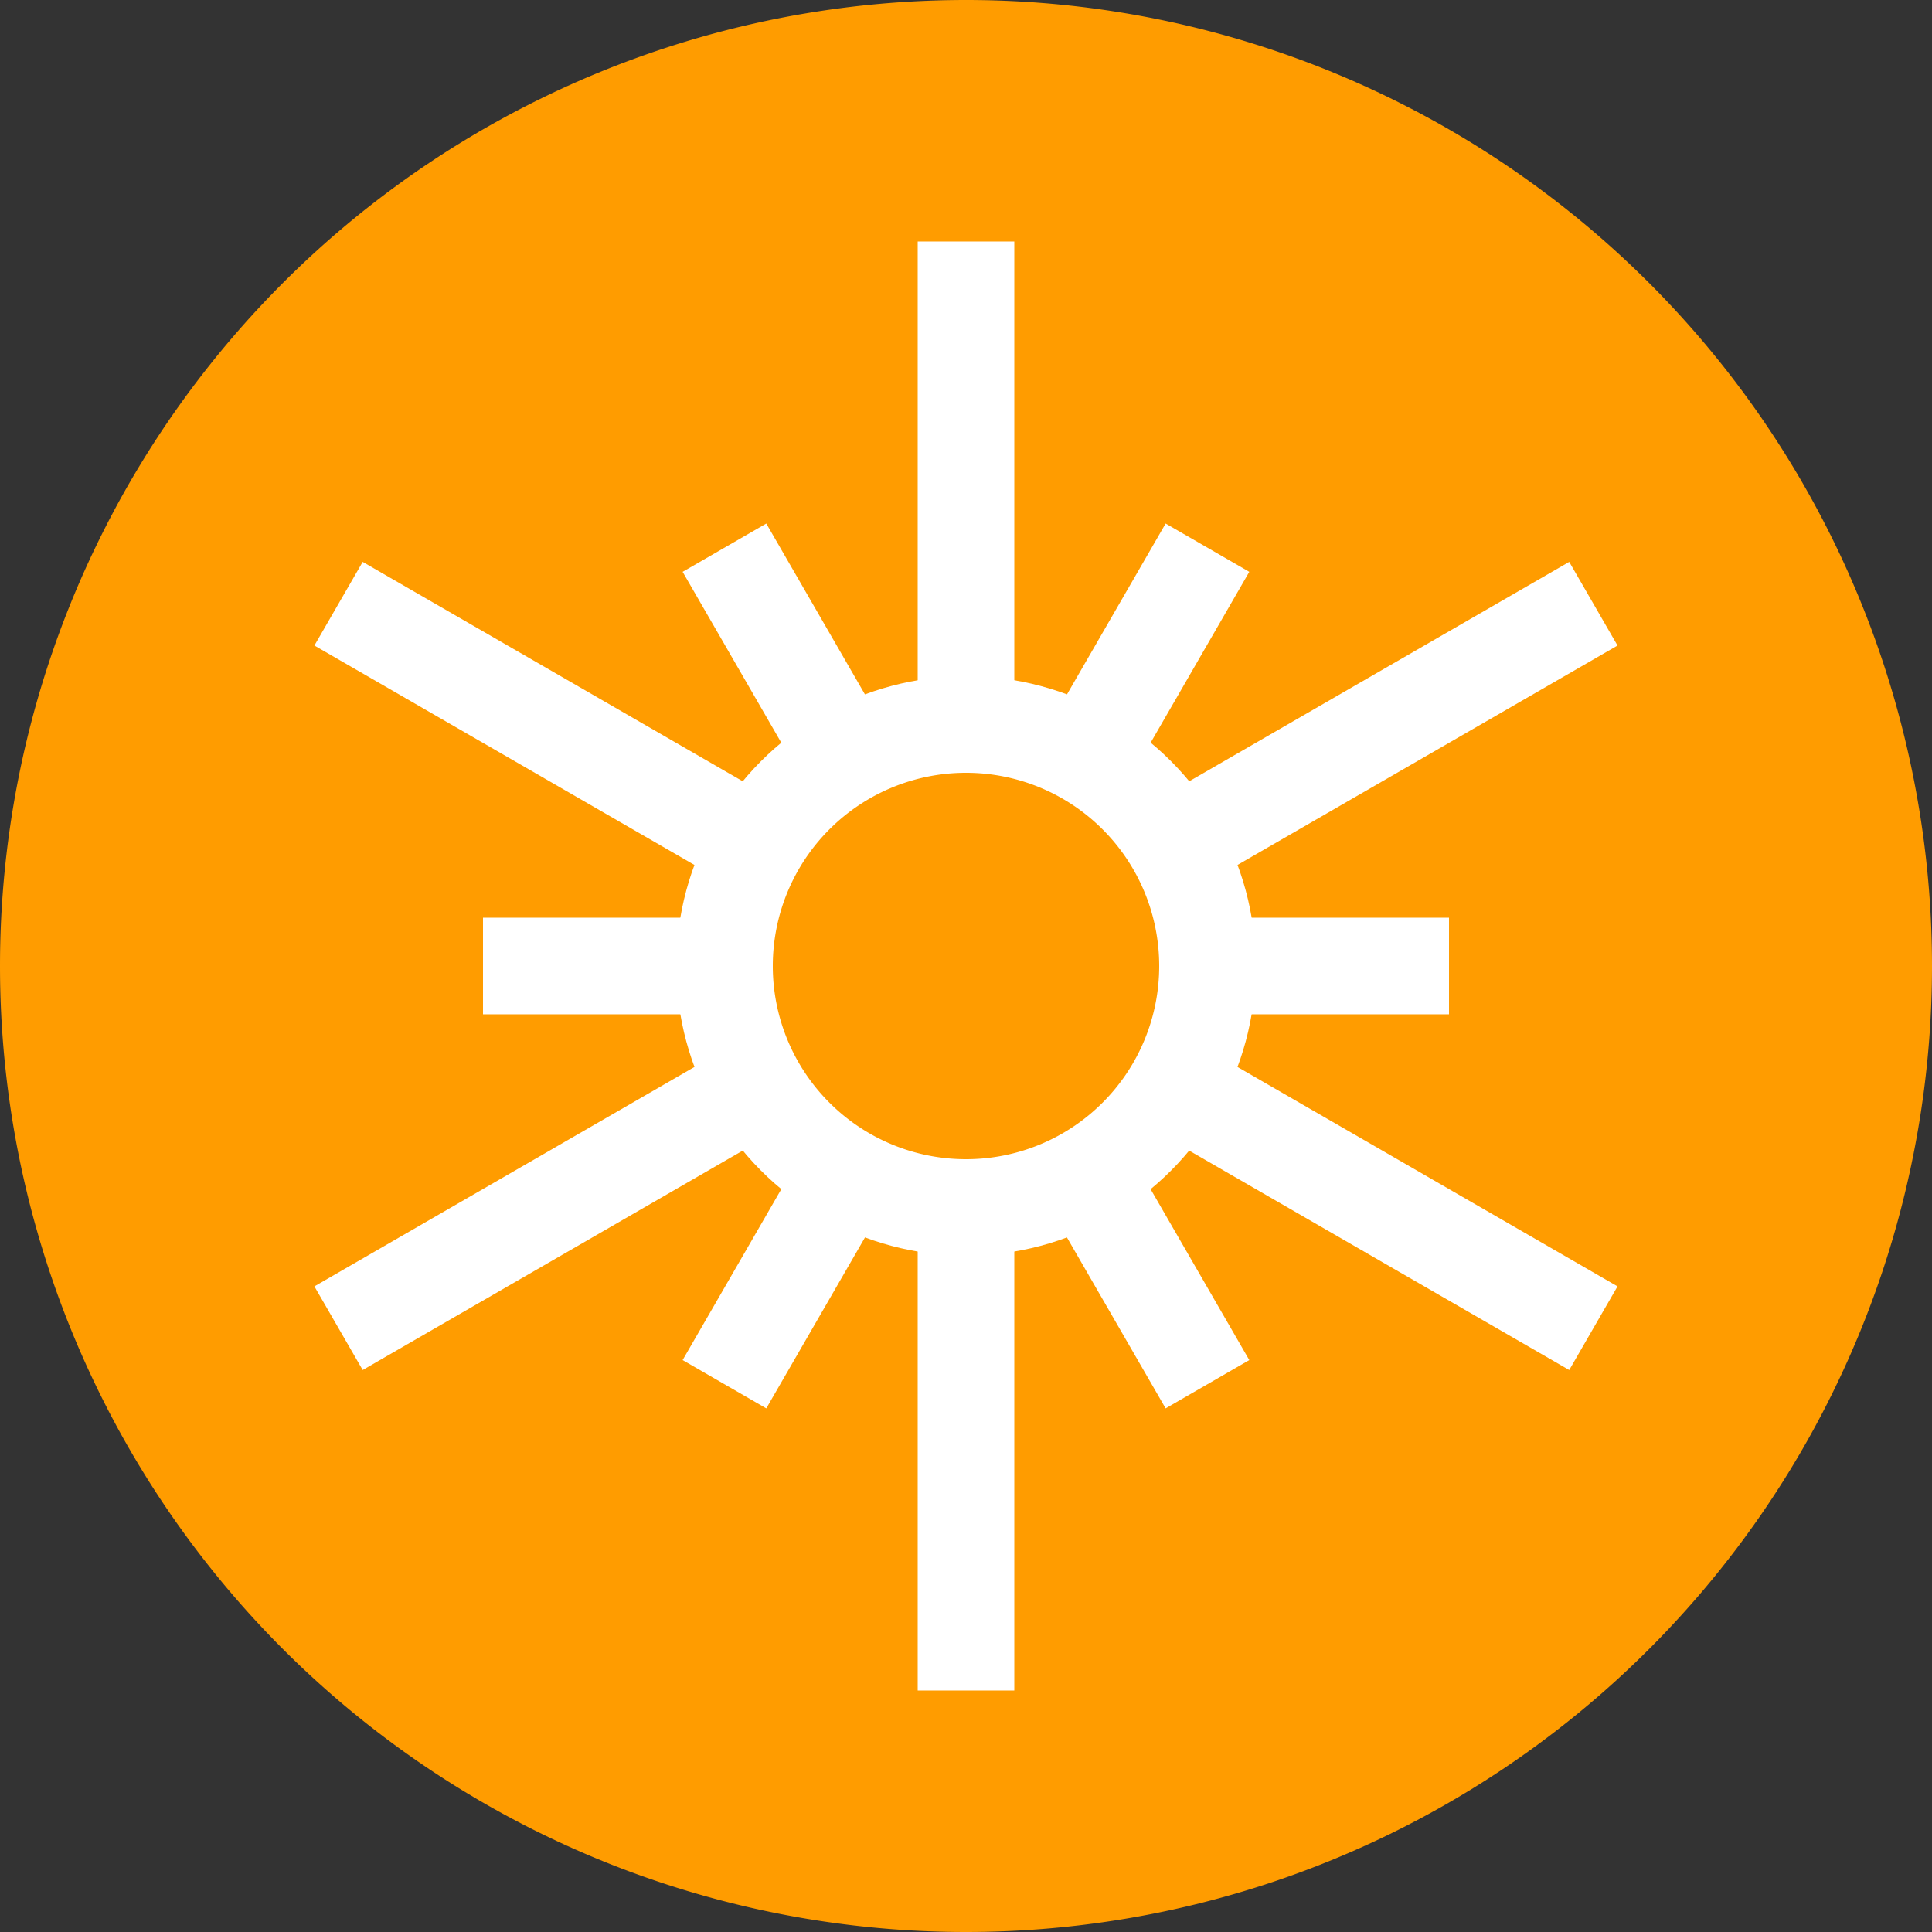
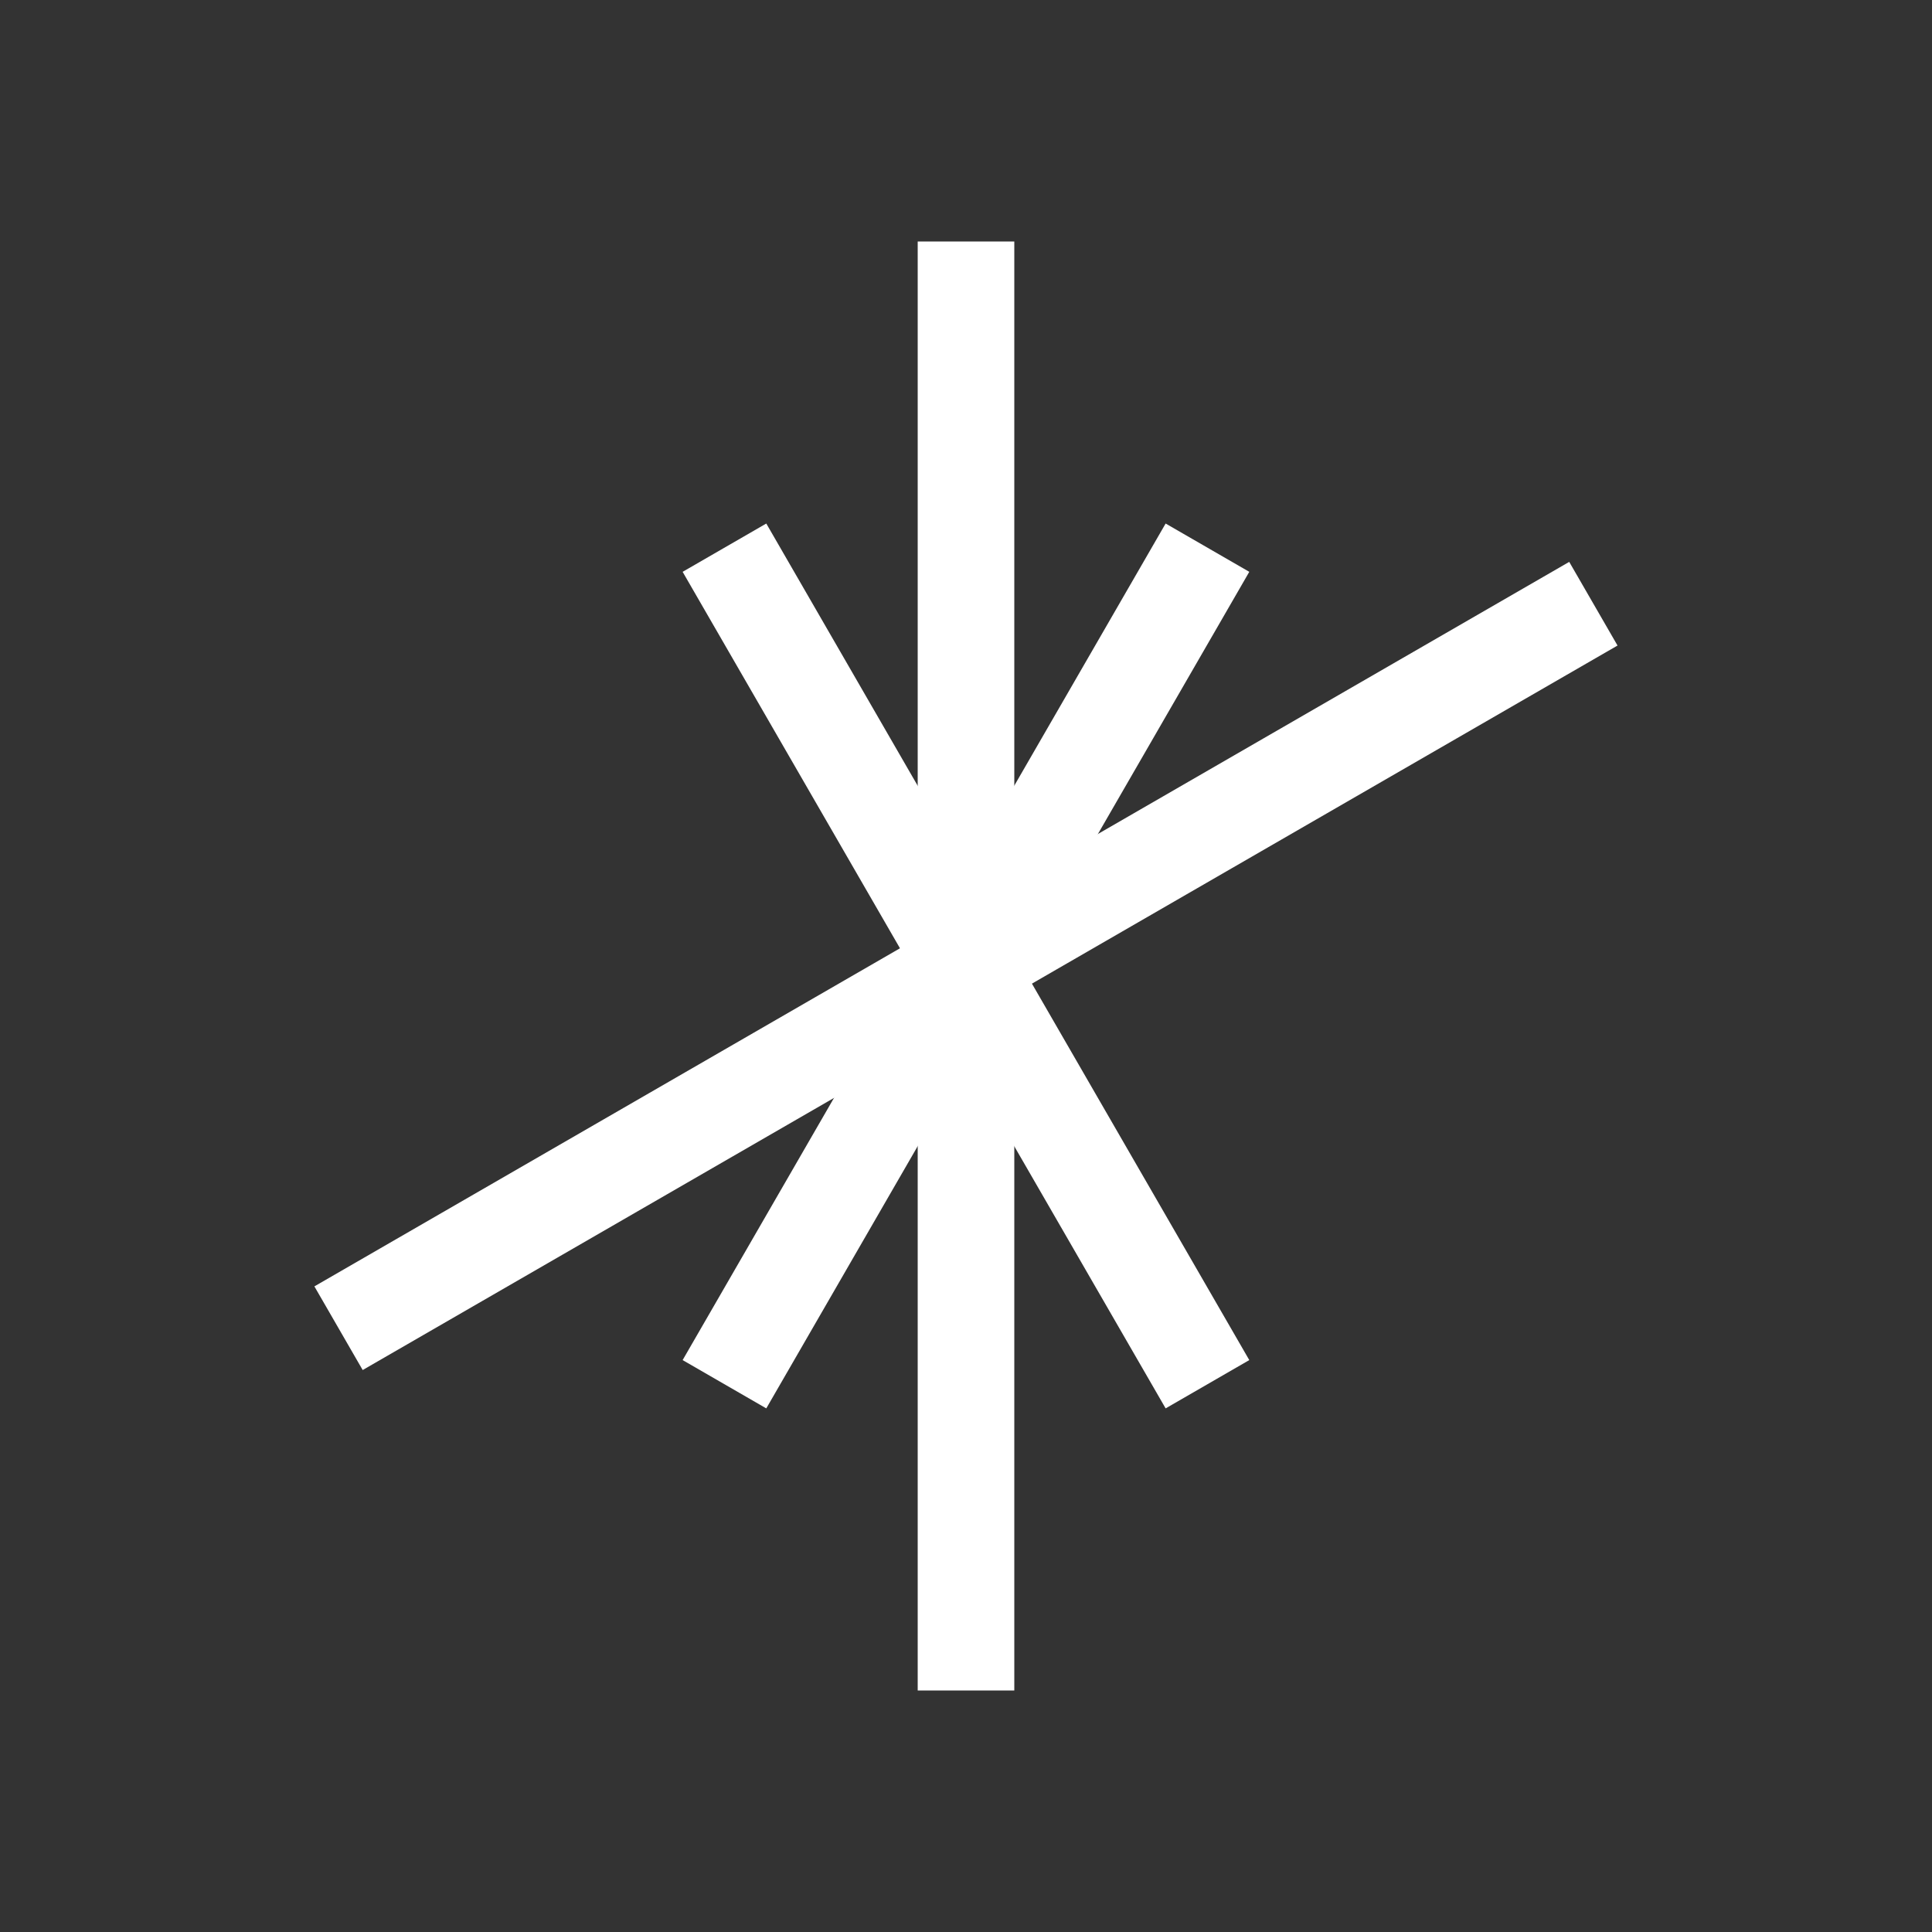
<svg xmlns="http://www.w3.org/2000/svg" xmlns:ns1="http://sodipodi.sourceforge.net/DTD/sodipodi-0.dtd" xmlns:ns2="http://www.inkscape.org/namespaces/inkscape" width="20" height="20" id="svg2" ns1:version="0.32" ns2:version="0.46" version="1.0" ns1:docname="2020_st_circle_1.svg" ns2:output_extension="org.inkscape.output.svg.inkscape">
  <rect width="100%" height="100%" fill="#333333" stroke="none" />
  <ns1:namedview ns2:window-height="480" ns2:window-width="640" ns2:pageshadow="2" ns2:pageopacity="0.0" guidetolerance="10.0" gridtolerance="10.0" objecttolerance="10.0" borderopacity="1.0" bordercolor="#666666" pagecolor="#ffffff" id="base" showgrid="true">
    <ns2:grid type="xygrid" id="grid2383" visible="true" enabled="true" />
  </ns1:namedview>
  <defs id="defs4">
    <ns2:perspective ns1:type="inkscape:persp3d" ns2:vp_x="0 : 526.18109 : 1" ns2:vp_y="0 : 1000 : 0" ns2:vp_z="744.09448 : 526.18109 : 1" ns2:persp3d-origin="372.04724 : 350.78739 : 1" id="perspective10" />
    <ns2:perspective id="perspective2461" ns2:persp3d-origin="10 : 6.6666667 : 1" ns2:vp_z="20 : 10 : 1" ns2:vp_y="0 : 1000 : 0" ns2:vp_x="0 : 10 : 1" ns1:type="inkscape:persp3d" />
    <ns2:perspective id="perspective2466" ns2:persp3d-origin="400 : 200 : 1" ns2:vp_z="800 : 300 : 1" ns2:vp_y="0 : 1000 : 0" ns2:vp_x="0 : 300 : 1" ns1:type="inkscape:persp3d" />
  </defs>
  <ns1:namedview id="base" pagecolor="#ffffff" bordercolor="#666666" borderopacity="1.0" ns2:pageopacity="0.0" ns2:pageshadow="2" ns2:zoom="26.052568" ns2:cx="9.9125234" ns2:cy="9.2770693" ns2:document-units="px" ns2:current-layer="layer1" showgrid="true" ns2:snap-bbox="true" ns2:object-paths="true" ns2:object-nodes="true" ns2:bbox-paths="true" ns2:bbox-nodes="true" gridtolerance="30" ns2:window-width="1172" ns2:window-height="805" ns2:window-x="122" ns2:window-y="11">
    <ns2:grid type="xygrid" id="grid2383" visible="true" enabled="true" spacingx="0.5px" spacingy="0.5px" empspacing="2" />
  </ns1:namedview>
-   <path d="M 20,10 A 10,10 0 1 1 0,10 A 10,10 0 1 1 20,10 z" ns1:ry="10" ns1:rx="10" ns1:cy="10" ns1:cx="10" id="path3003" style="fill:#ff9c00;fill-opacity:1;stroke:none;stroke-opacity:1" ns1:type="arc" />
  <g id="g3828">
    <rect style="fill:#ffffff;fill-opacity:1;stroke:none;stroke-opacity:1" id="rect3797" width="10" height="1" x="-18.66" y="3.16" transform="matrix(-0.5,-0.866,0.866,-0.5,0,0)" />
-     <rect style="fill:#ffffff;fill-opacity:1;stroke:none;stroke-opacity:1" id="rect3787" width="10" height="1" x="5" y="9.5" />
    <rect style="fill:#ffffff;fill-opacity:1;stroke:none;stroke-opacity:1" id="rect3789" width="15" height="1" x="-3.84" y="13.16" transform="matrix(0.866,-0.5,0.5,0.866,0,0)" />
    <rect transform="matrix(0.5,-0.866,0.866,0.5,0,0)" y="13.16" x="-8.66" height="1" width="10" id="rect3791" style="fill:#ffffff;fill-opacity:1;stroke:none;stroke-opacity:1" />
    <rect transform="matrix(0,-1,1,0,0,0)" y="9.5" x="-17.5" height="1" width="15" id="rect3793" style="fill:#ffffff;fill-opacity:1;stroke:none;stroke-opacity:1" />
-     <rect style="fill:#ffffff;fill-opacity:1;stroke:none;stroke-opacity:1" id="rect3795" width="15" height="1" x="-21.16" y="-4.16" transform="matrix(-0.866,-0.5,0.5,-0.866,0,0)" />
-     <circle id="circle2969" r="2.999" cy="9.935" cx="9.993" ns1:cx="9.993" ns1:cy="9.9350004" ns1:rx="2.9990001" ns1:ry="2.9990001" style="fill:#ffffff;stroke:none;stroke-width:1" transform="translate(6.9999695e-3,6.3999653e-2)" />
-     <path ns1:type="arc" style="fill:#ff9c00;fill-opacity:1;stroke:none;stroke-opacity:1" id="path3777" ns1:cx="10" ns1:cy="10" ns1:rx="2" ns1:ry="2" d="M 12,10 A 2,2 0 1 1 8,10 A 2,2 0 1 1 12,10 z" />
  </g>
</svg>